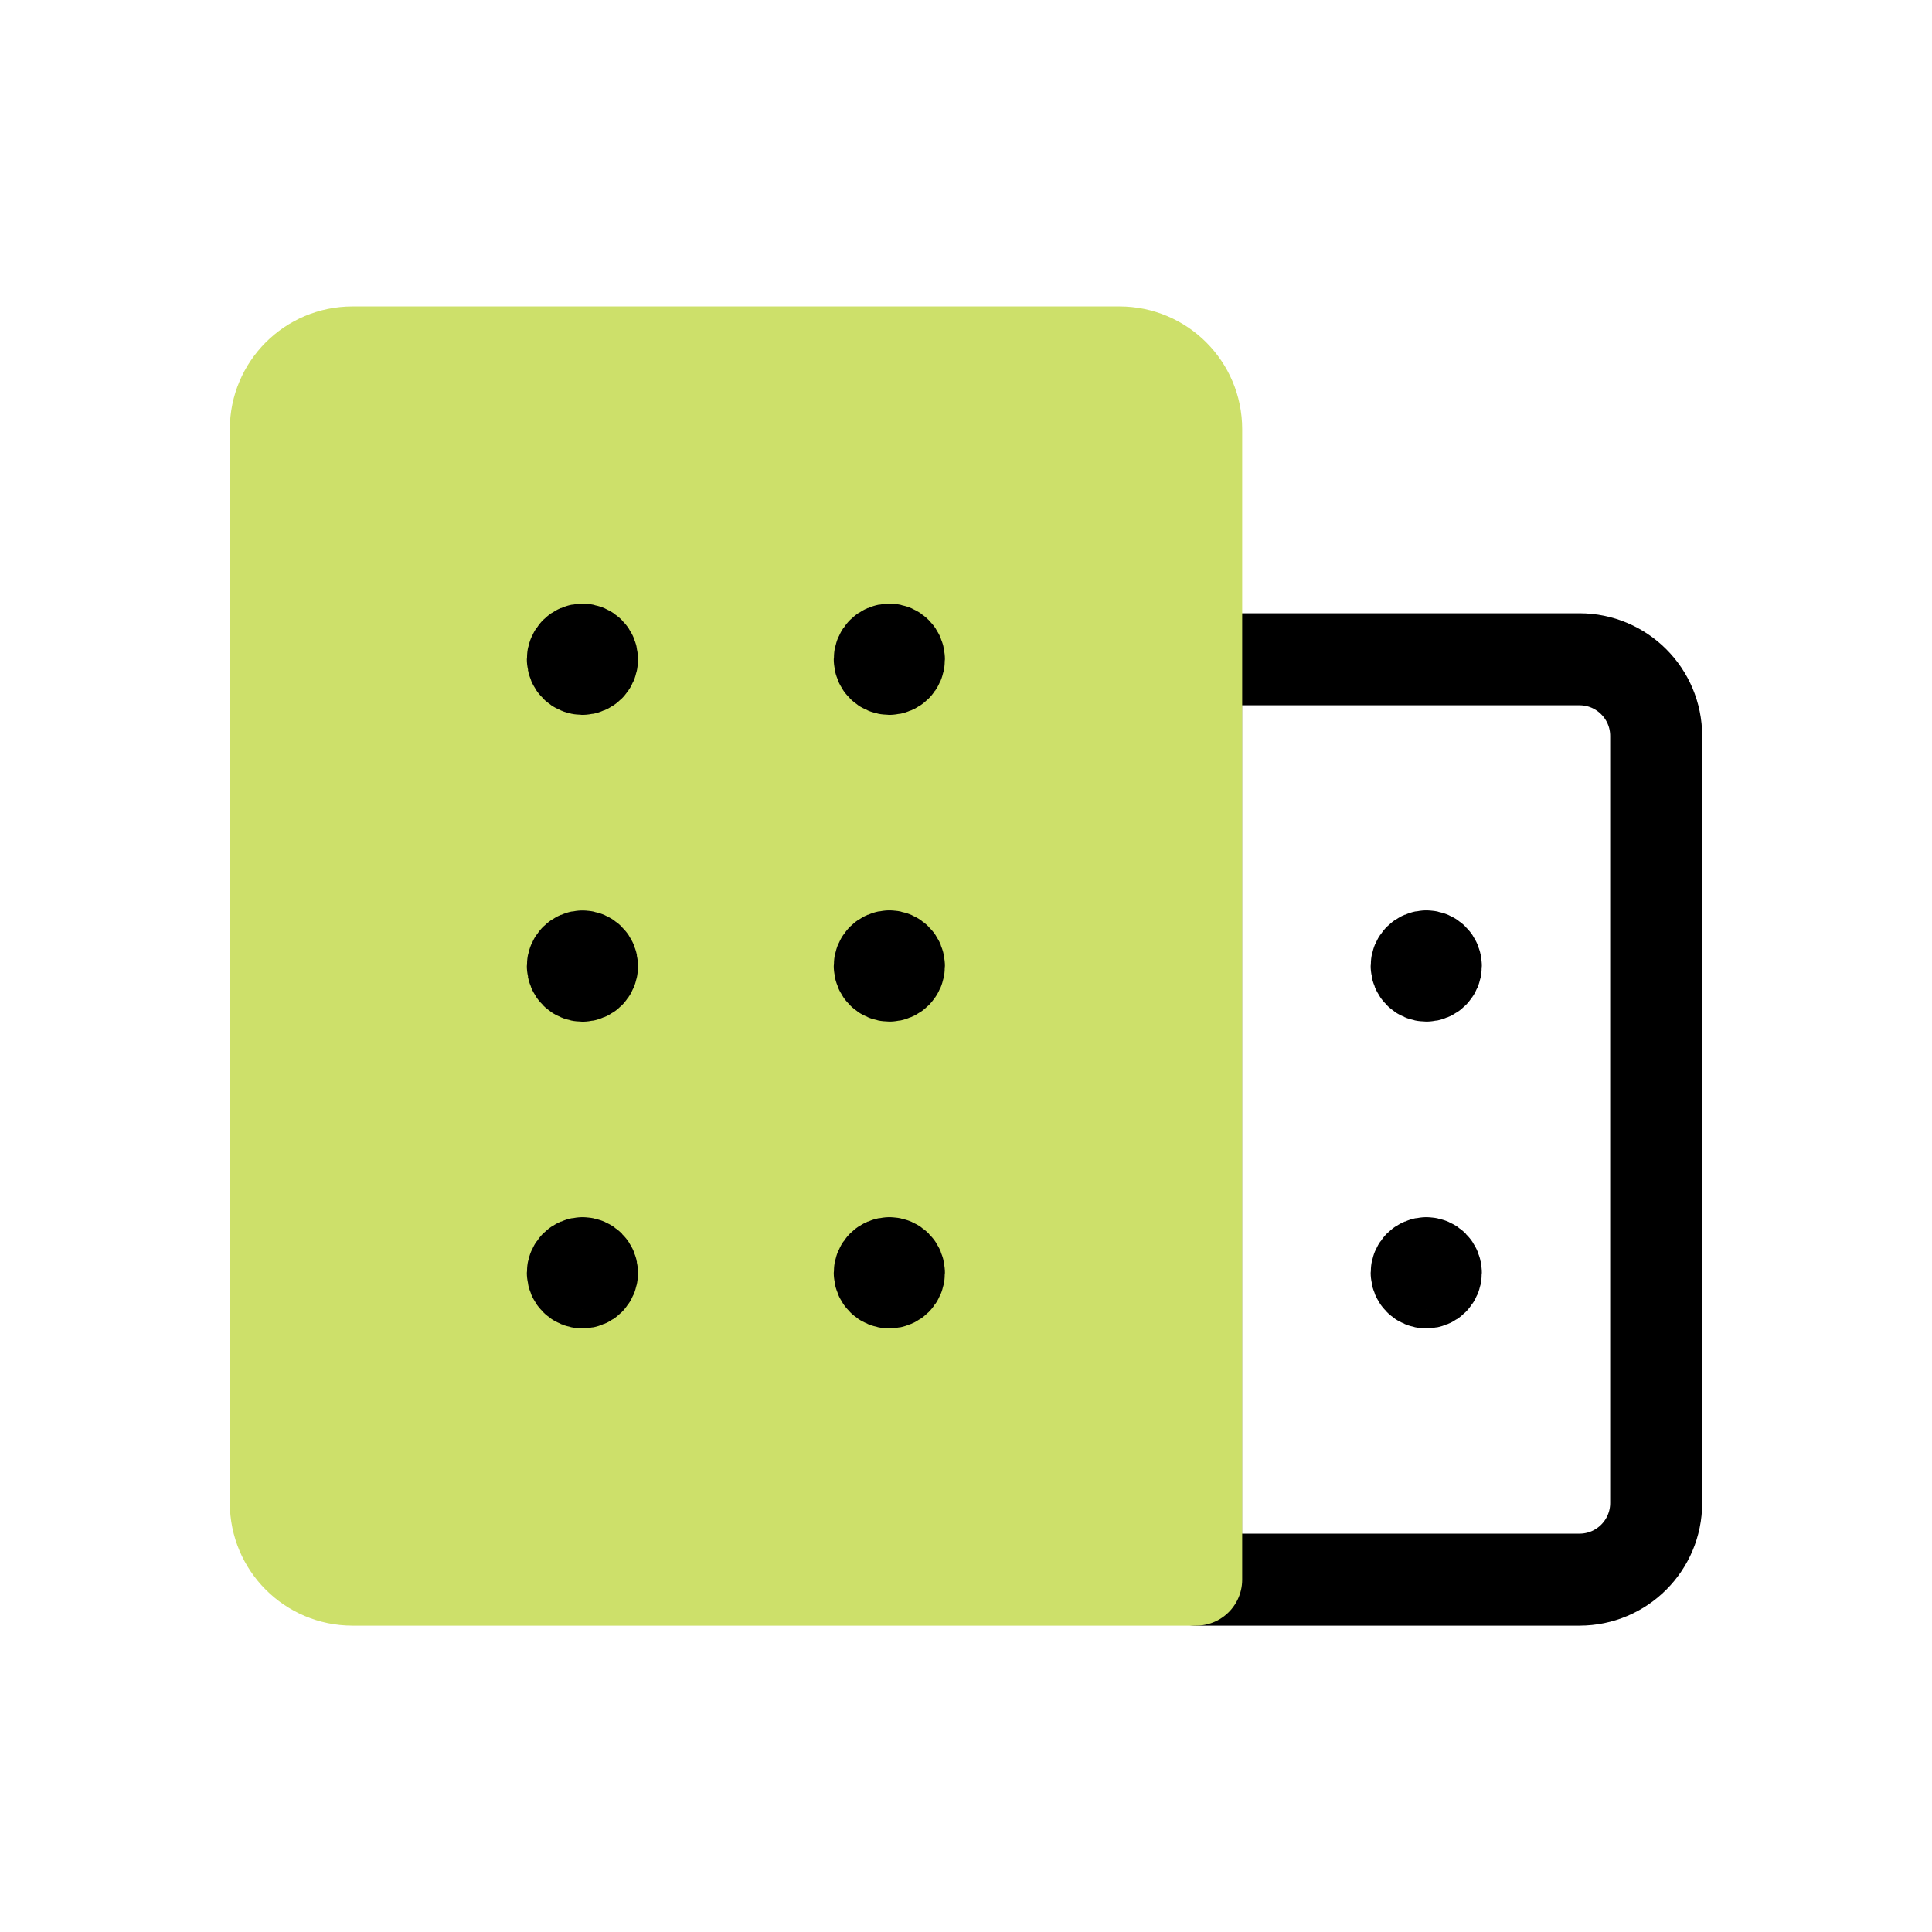
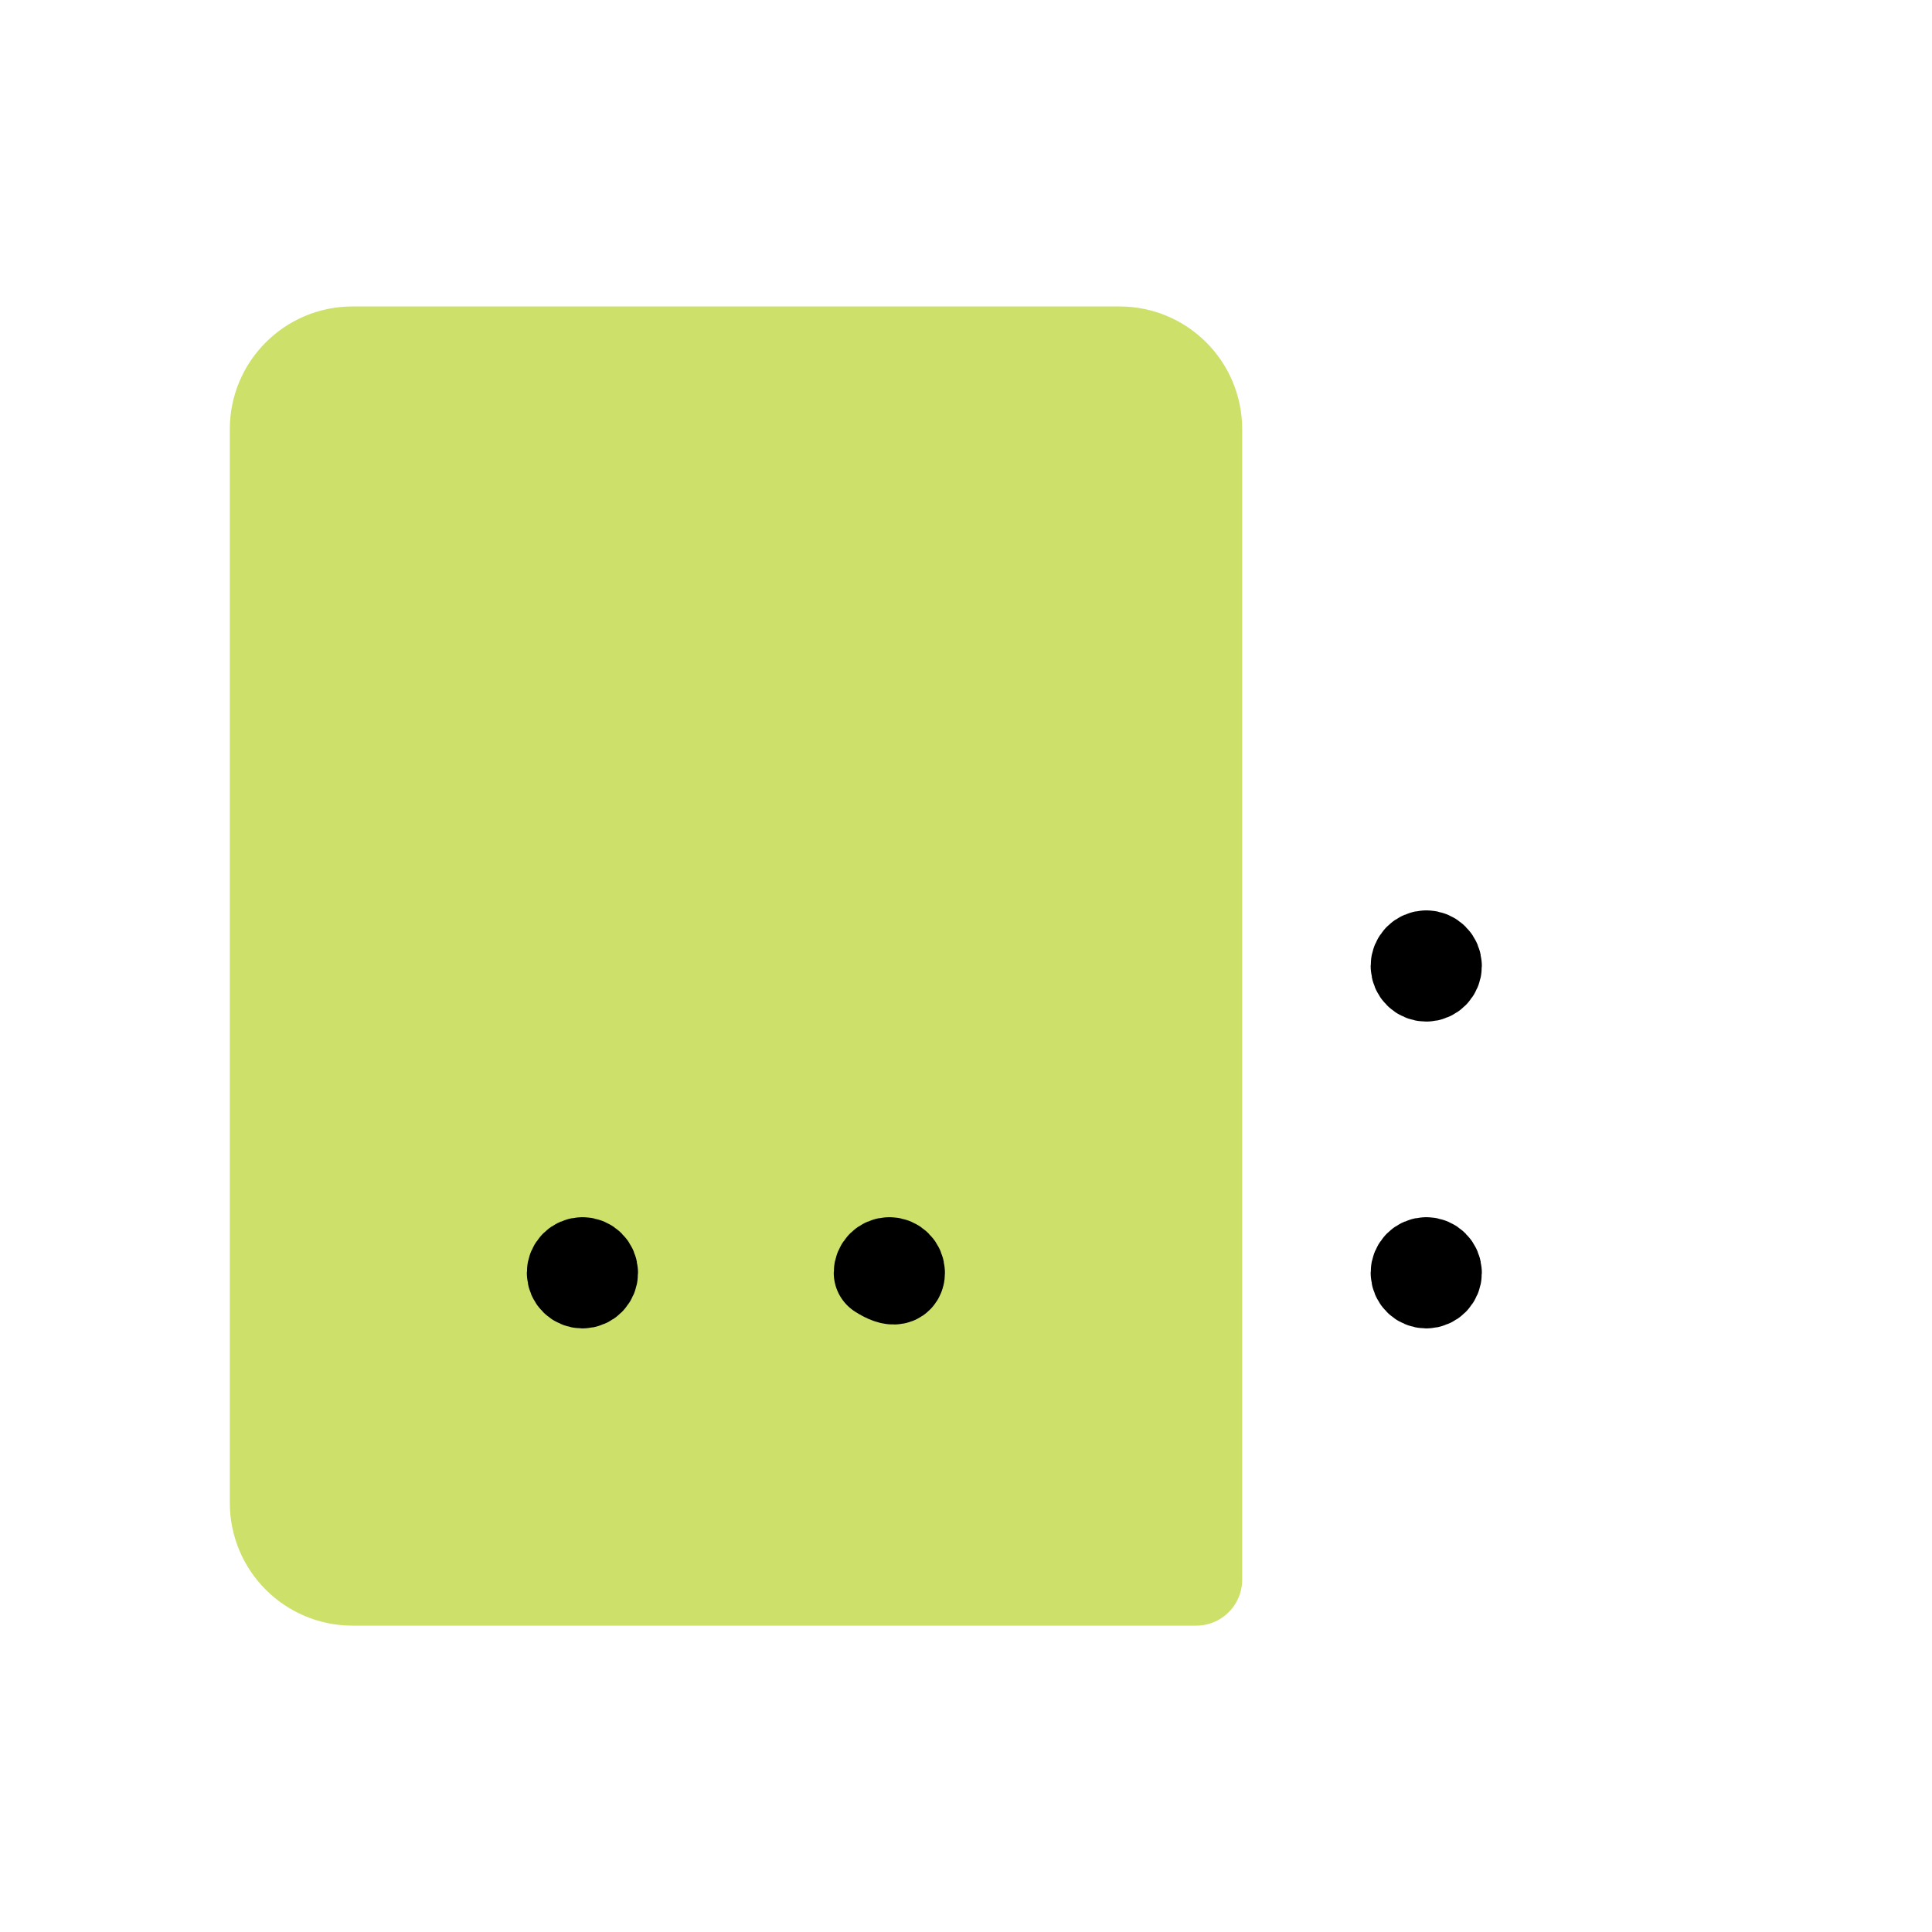
<svg xmlns="http://www.w3.org/2000/svg" width="42" height="42" viewBox="0 0 42 42" fill="none">
-   <path fill-rule="evenodd" clip-rule="evenodd" d="M26 14.332H34.337C35.258 14.332 36.004 15.079 36.004 15.999V32.673C36.004 33.594 35.258 34.34 34.337 34.34H26V14.332Z" stroke="black" stroke-width="2" stroke-linecap="round" stroke-linejoin="round" />
  <path fill-rule="evenodd" clip-rule="evenodd" d="M7.663 7.662H24.337C25.258 7.662 26.004 8.409 26.004 9.329V34.34H7.663C6.743 34.34 5.996 33.593 5.996 32.672V9.329C5.996 8.409 6.743 7.662 7.663 7.662Z" fill="#CDE06A" stroke="#CDE06A" stroke-width="2" stroke-linecap="round" stroke-linejoin="round" />
-   <path d="M12.662 14.123C12.547 14.123 12.453 14.217 12.453 14.332C12.453 14.447 12.547 14.54 12.662 14.54C12.777 14.54 12.87 14.447 12.87 14.332C12.87 14.217 12.777 14.123 12.662 14.123" stroke="black" stroke-width="2" stroke-linecap="round" stroke-linejoin="round" />
-   <path d="M19.334 14.123C19.219 14.123 19.125 14.217 19.125 14.332C19.125 14.447 19.219 14.54 19.334 14.54C19.449 14.54 19.542 14.447 19.542 14.332C19.542 14.217 19.449 14.123 19.334 14.123" stroke="black" stroke-width="2" stroke-linecap="round" stroke-linejoin="round" />
-   <path d="M12.662 20.793C12.547 20.793 12.453 20.887 12.453 21.002C12.453 21.117 12.547 21.21 12.662 21.21C12.777 21.21 12.87 21.117 12.87 21.002C12.87 20.887 12.777 20.793 12.662 20.793" stroke="black" stroke-width="2" stroke-linecap="round" stroke-linejoin="round" />
-   <path d="M19.334 20.791C19.219 20.791 19.125 20.885 19.125 21C19.125 21.115 19.219 21.208 19.334 21.208C19.449 21.208 19.542 21.115 19.542 21C19.542 20.885 19.449 20.791 19.334 20.791" stroke="black" stroke-width="2" stroke-linecap="round" stroke-linejoin="round" />
  <path d="M12.662 27.461C12.547 27.461 12.453 27.555 12.453 27.67C12.453 27.785 12.547 27.878 12.662 27.878C12.777 27.878 12.87 27.785 12.87 27.67C12.87 27.555 12.777 27.461 12.662 27.461" stroke="black" stroke-width="2" stroke-linecap="round" stroke-linejoin="round" />
-   <path d="M19.334 27.461C19.219 27.461 19.125 27.555 19.125 27.67C19.125 27.785 19.219 27.878 19.334 27.878C19.449 27.878 19.542 27.785 19.542 27.67C19.542 27.555 19.449 27.461 19.334 27.461" stroke="black" stroke-width="2" stroke-linecap="round" stroke-linejoin="round" />
+   <path d="M19.334 27.461C19.219 27.461 19.125 27.555 19.125 27.67C19.449 27.878 19.542 27.785 19.542 27.67C19.542 27.555 19.449 27.461 19.334 27.461" stroke="black" stroke-width="2" stroke-linecap="round" stroke-linejoin="round" />
  <path d="M31.006 20.791C30.89 20.791 30.797 20.885 30.797 21C30.797 21.115 30.89 21.208 31.006 21.208C31.121 21.208 31.214 21.115 31.214 21C31.214 20.885 31.121 20.791 31.006 20.791" stroke="black" stroke-width="2" stroke-linecap="round" stroke-linejoin="round" />
  <path d="M31.006 27.461C30.89 27.461 30.797 27.555 30.797 27.67C30.797 27.785 30.89 27.878 31.006 27.878C31.121 27.878 31.214 27.785 31.214 27.67C31.214 27.555 31.121 27.461 31.006 27.461" stroke="black" stroke-width="2" stroke-linecap="round" stroke-linejoin="round" />
</svg>